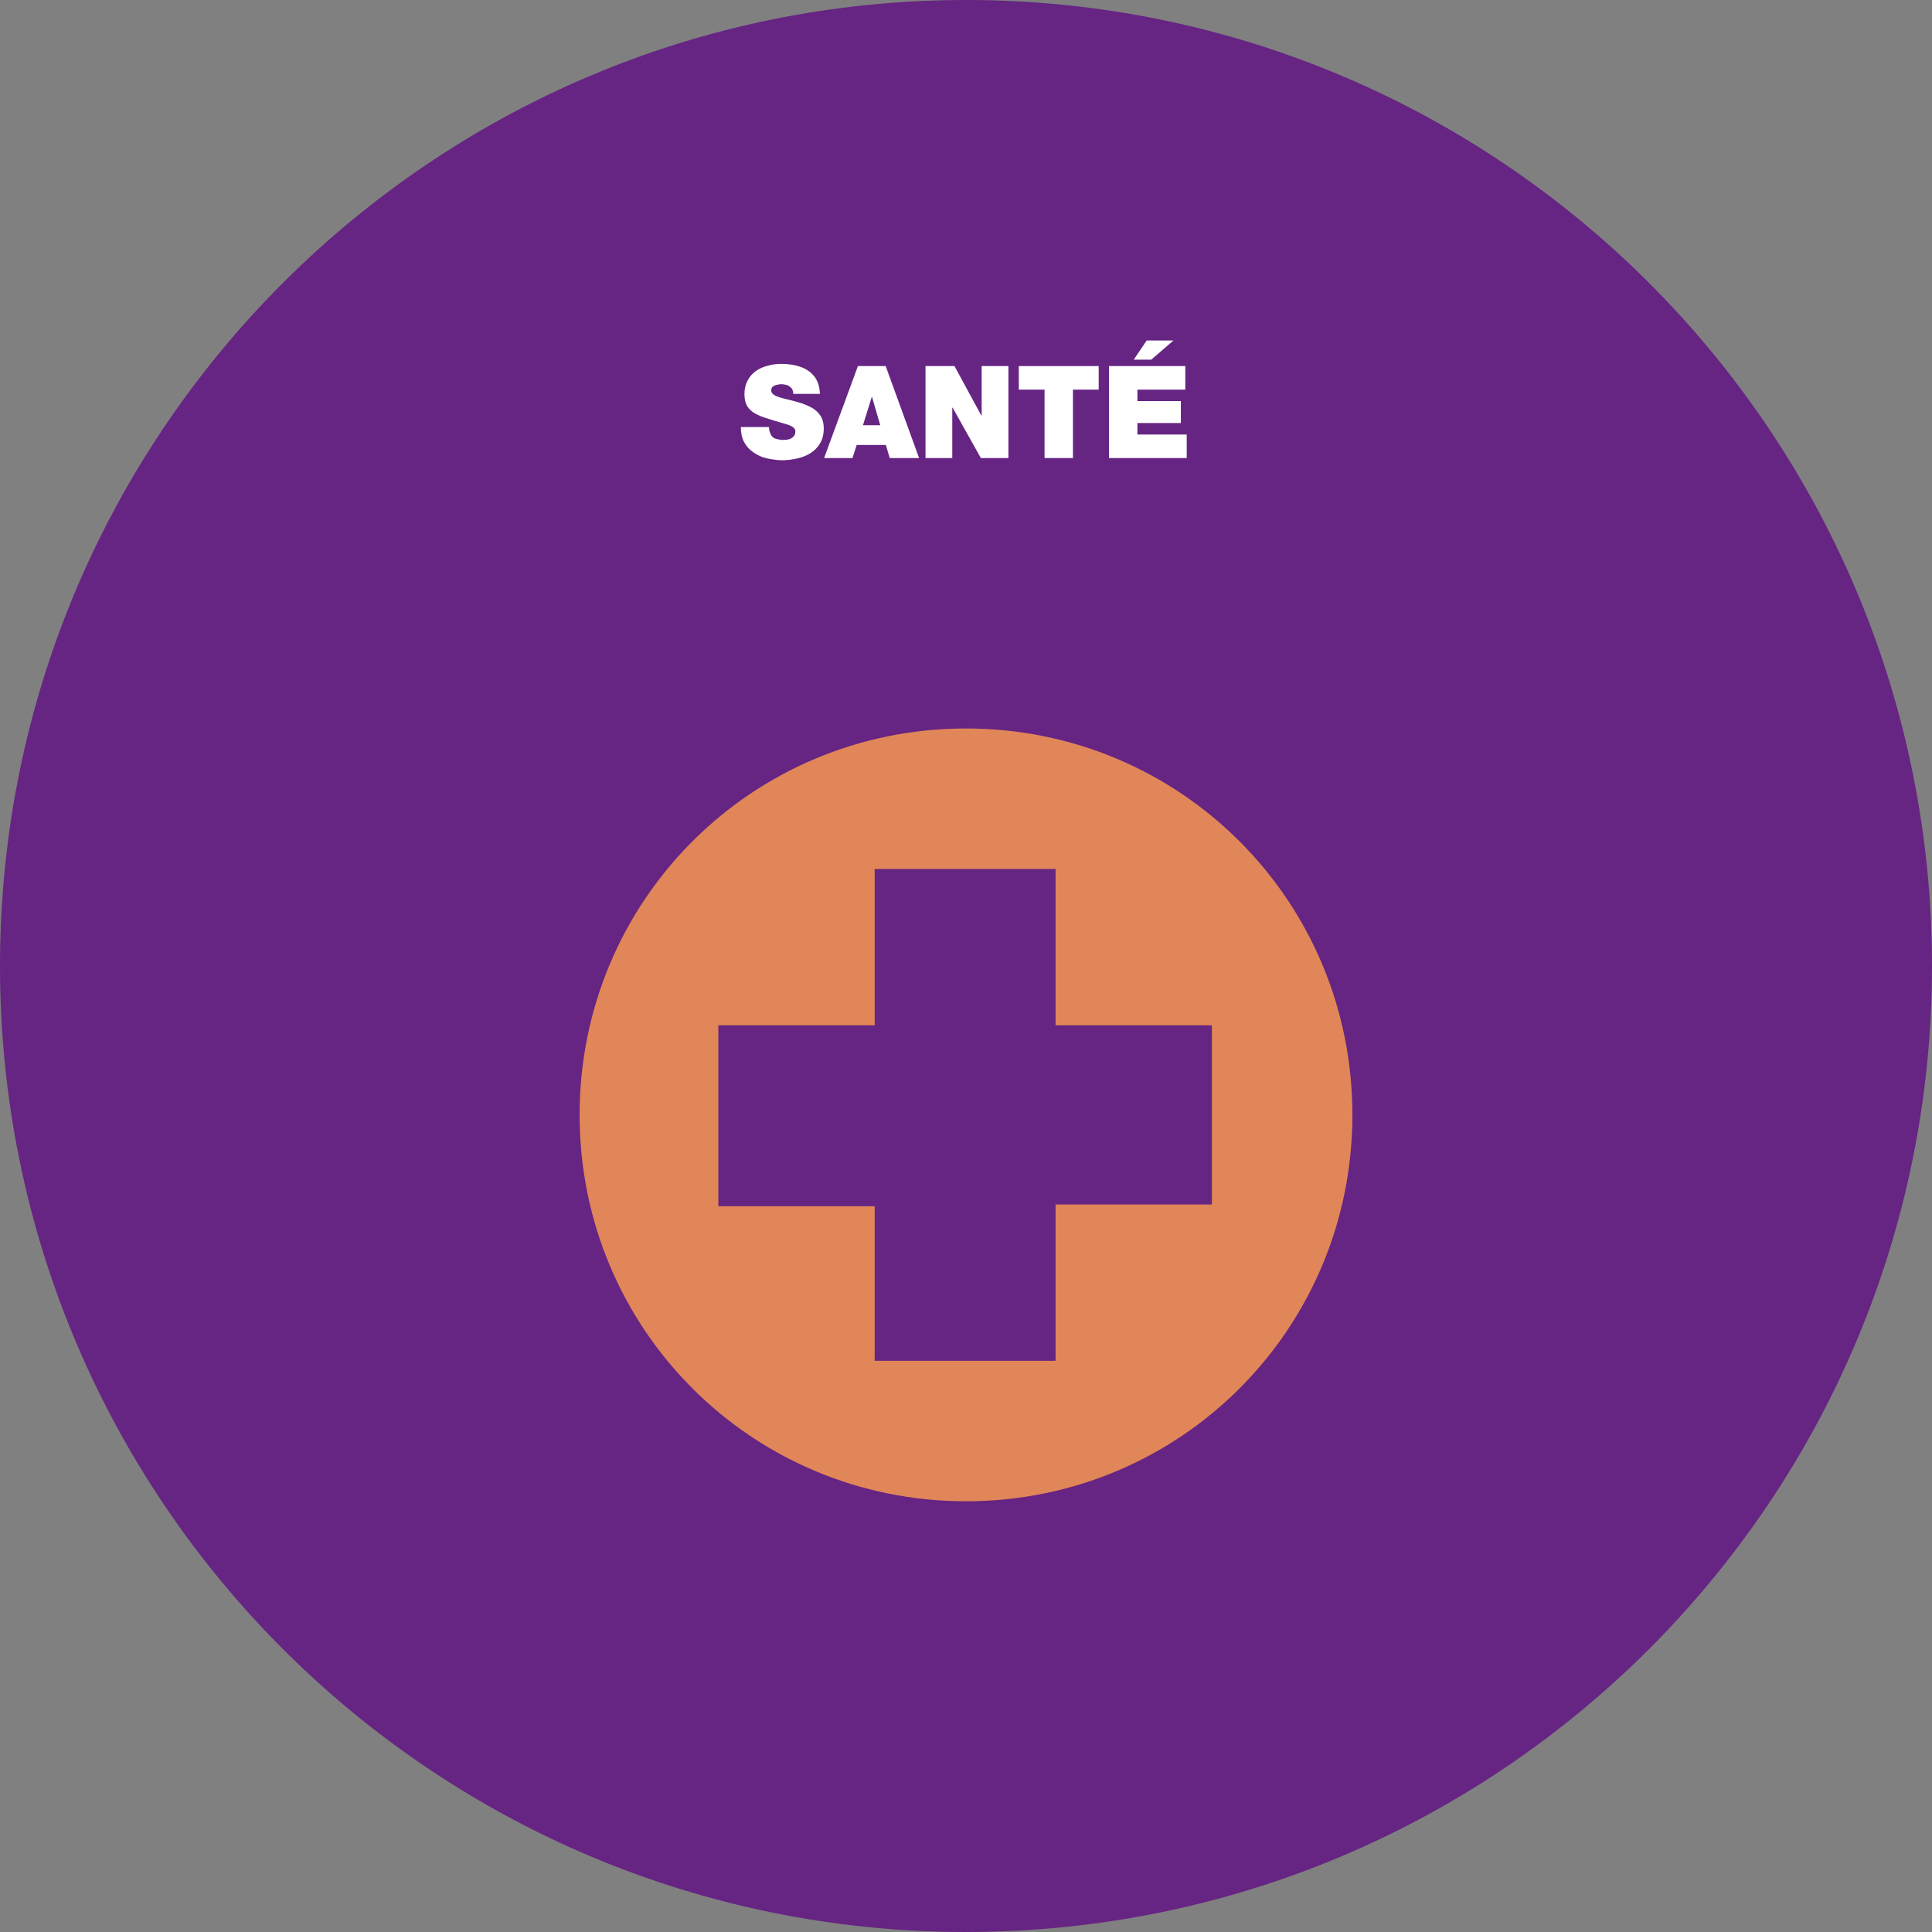
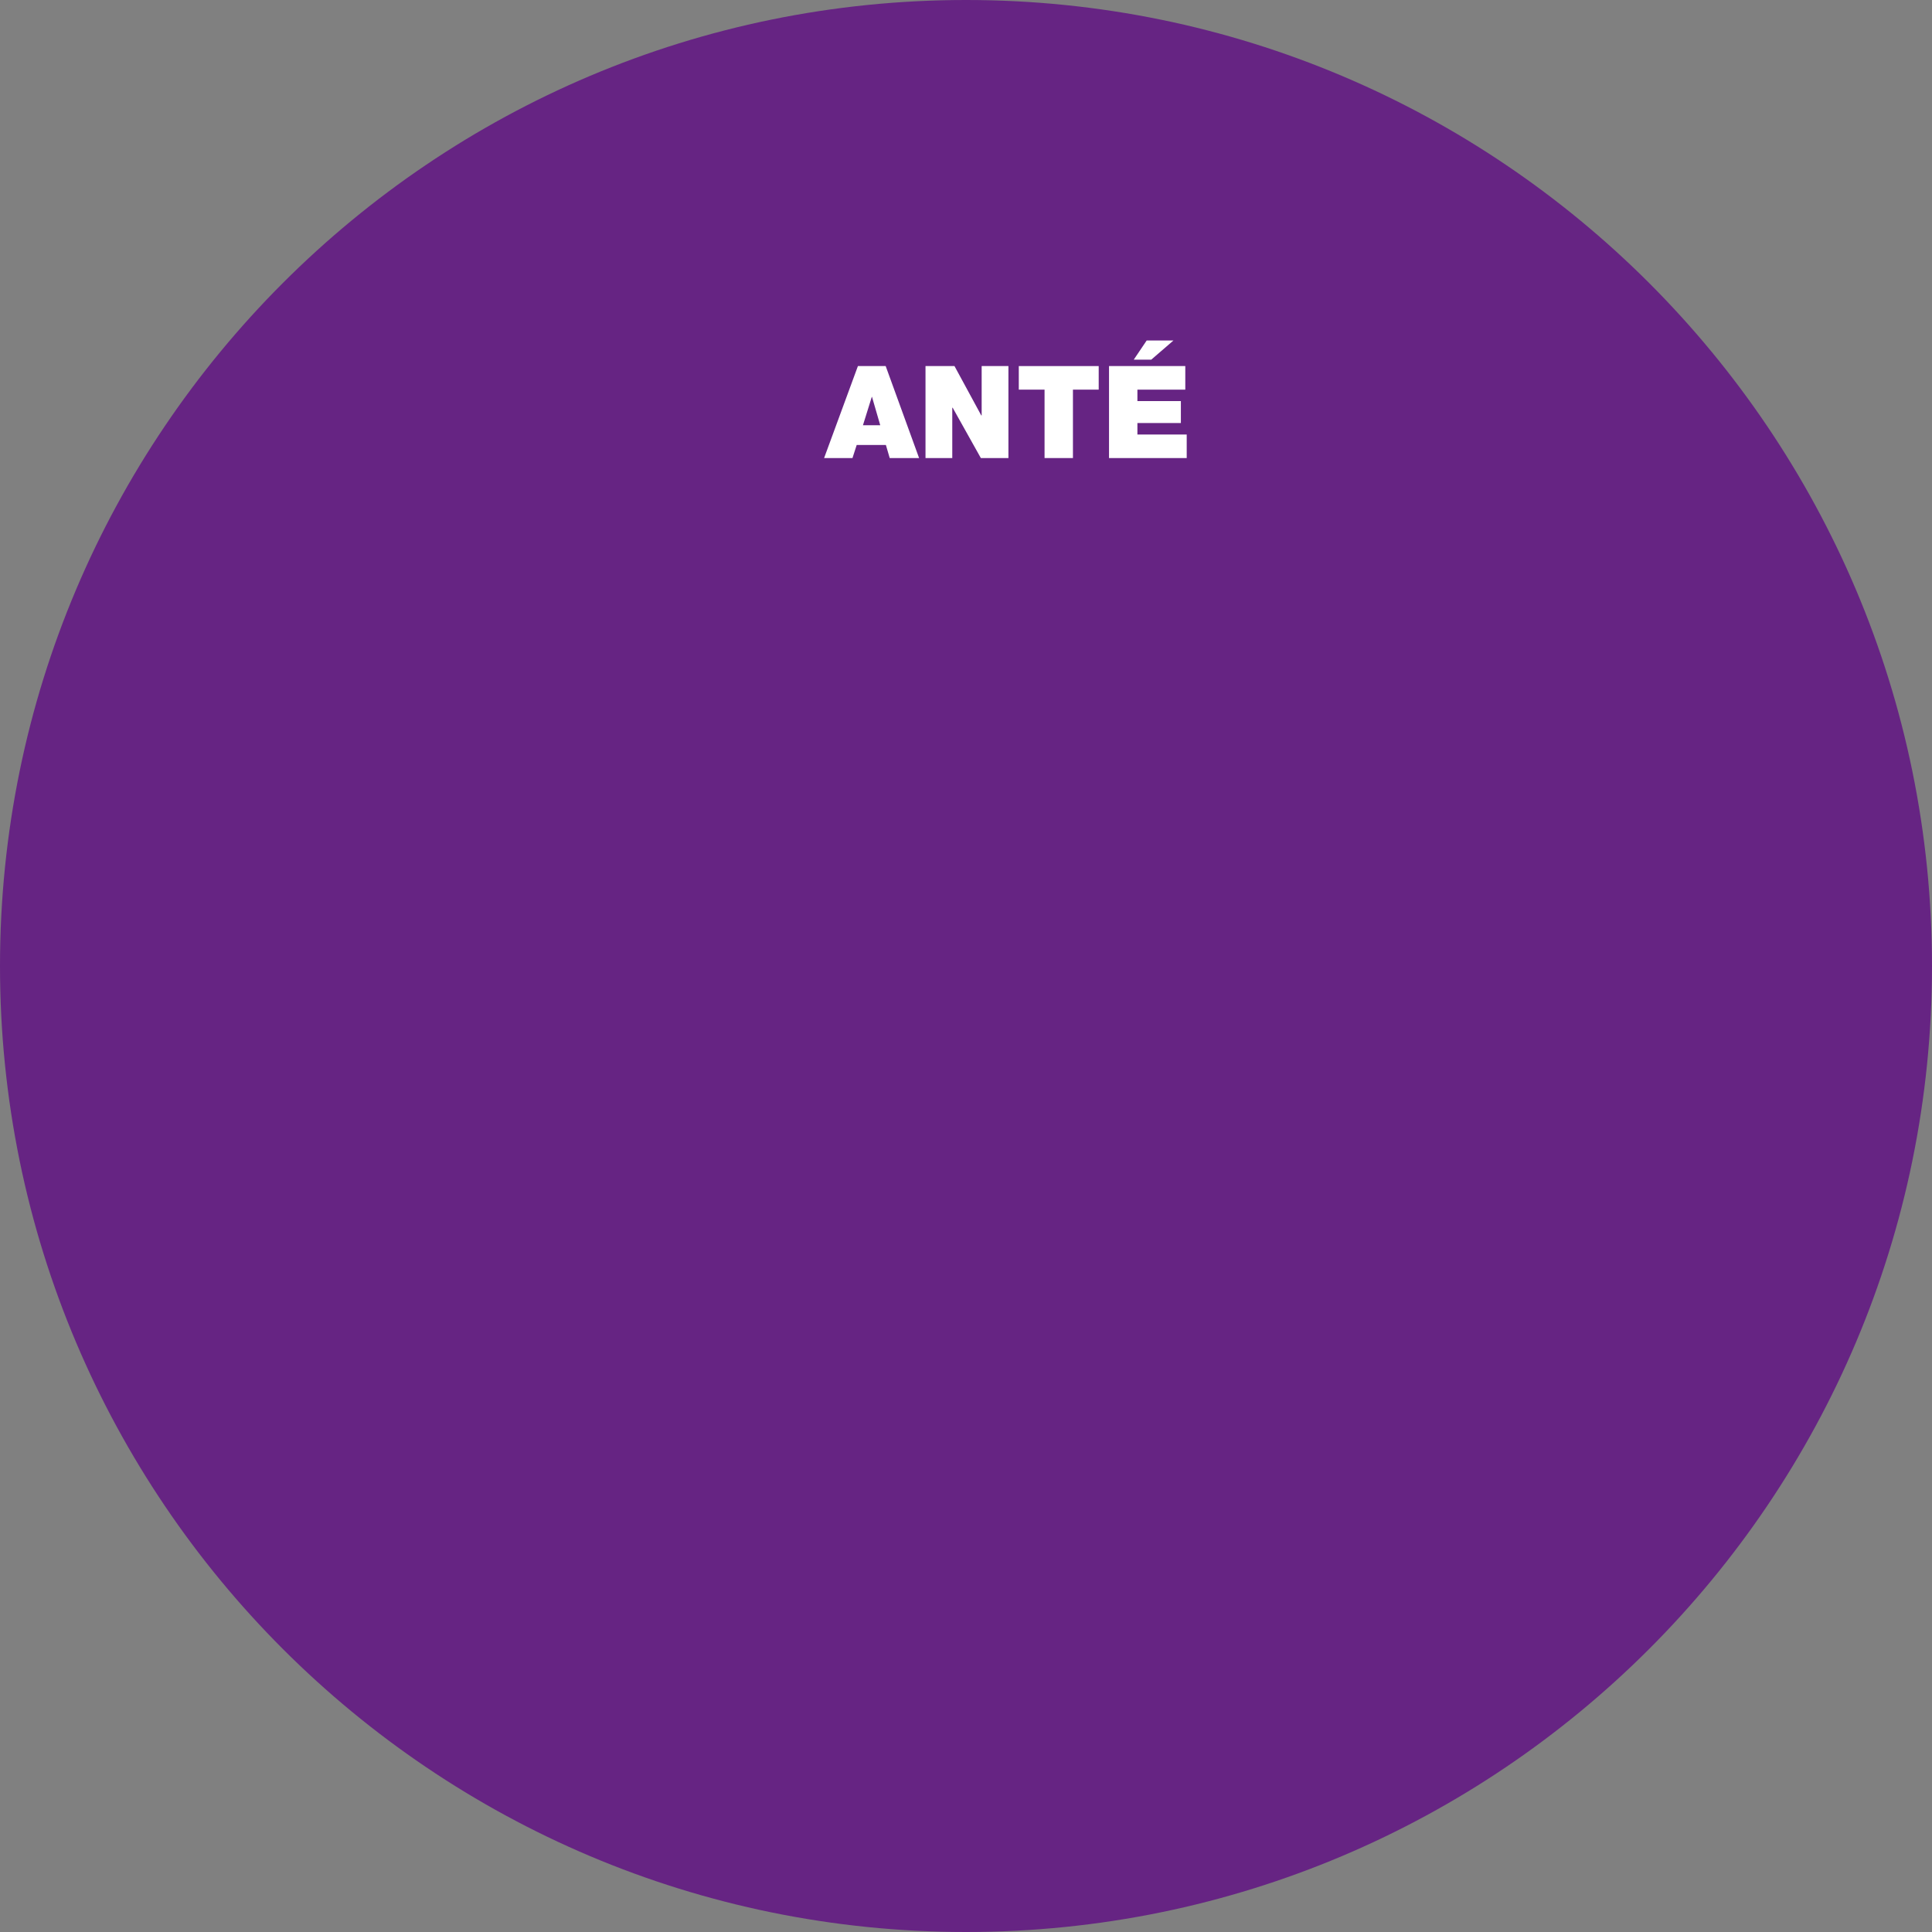
<svg xmlns="http://www.w3.org/2000/svg" width="200" zoomAndPan="magnify" viewBox="0 0 150 150" height="200" preserveAspectRatio="xMidYMid meet" version="1.0">
  <rect x="0" y="0" width="150" height="150" fill="#808080" stroke="none" />
  <defs>
    <g />
    <clipPath id="d9aa9634b6">
      <path d="M 75 0 C 33.578 0 0 33.578 0 75 C 0 116.422 33.578 150 75 150 C 116.422 150 150 116.422 150 75 C 150 33.578 116.422 0 75 0 Z M 75 0 " clip-rule="nonzero" />
    </clipPath>
    <clipPath id="0a7d6758a5">
      <path d="M 45 56.559 L 105 56.559 L 105 116.559 L 45 116.559 Z M 45 56.559 " clip-rule="nonzero" />
    </clipPath>
  </defs>
  <g clip-path="url(#d9aa9634b6)">
    <rect x="-15" width="180" fill="#662483" y="-15" height="180" fill-opacity="1" />
  </g>
  <g clip-path="url(#0a7d6758a5)">
-     <path fill="#e08659" d="M 105 86.559 C 105 103.195 91.637 116.559 75 116.559 C 58.363 116.559 45 103.195 45 86.559 C 45 69.922 58.363 56.559 75 56.559 C 91.637 56.559 105 69.922 105 86.559 Z M 94.09 79.605 L 81.953 79.605 L 81.953 67.469 L 67.91 67.469 L 67.91 79.605 L 55.773 79.605 L 55.773 93.652 L 67.91 93.652 L 67.91 105.652 L 81.953 105.652 L 81.953 93.516 L 94.09 93.516 Z M 94.09 79.605 " fill-opacity="1" fill-rule="nonzero" />
-   </g>
+     </g>
  <g fill="#ffffff" fill-opacity="1">
    <g transform="translate(57.393, 35.563)">
      <g>
-         <path d="M 0.125 -2.406 L 2.312 -2.406 C 2.312 -2.227 2.344 -2.07 2.406 -1.938 C 2.477 -1.719 2.617 -1.57 2.828 -1.5 C 3.035 -1.438 3.242 -1.406 3.453 -1.406 C 3.566 -1.406 3.695 -1.422 3.844 -1.453 C 3.988 -1.492 4.109 -1.562 4.203 -1.656 C 4.305 -1.75 4.359 -1.883 4.359 -2.062 C 4.359 -2.188 4.312 -2.285 4.219 -2.359 C 4.133 -2.441 3.984 -2.52 3.766 -2.594 C 3.547 -2.664 3.227 -2.758 2.812 -2.875 C 2.539 -2.957 2.258 -3.047 1.969 -3.141 C 1.688 -3.234 1.426 -3.348 1.188 -3.484 C 0.945 -3.629 0.754 -3.816 0.609 -4.047 C 0.473 -4.285 0.406 -4.586 0.406 -4.953 C 0.406 -5.359 0.484 -5.707 0.641 -6 C 0.797 -6.301 1.008 -6.551 1.281 -6.75 C 1.562 -6.945 1.875 -7.086 2.219 -7.172 C 2.562 -7.266 2.914 -7.312 3.281 -7.312 C 3.801 -7.312 4.281 -7.238 4.719 -7.094 C 5.164 -6.945 5.531 -6.703 5.812 -6.359 C 6.094 -6.016 6.242 -5.555 6.266 -4.984 L 4.188 -4.984 C 4.195 -5.117 4.176 -5.227 4.125 -5.312 C 4.082 -5.406 4.016 -5.484 3.922 -5.547 C 3.836 -5.617 3.734 -5.664 3.609 -5.688 C 3.492 -5.719 3.379 -5.734 3.266 -5.734 C 3.172 -5.734 3.062 -5.719 2.938 -5.688 C 2.812 -5.664 2.703 -5.617 2.609 -5.547 C 2.523 -5.484 2.484 -5.383 2.484 -5.25 C 2.492 -5.082 2.598 -4.945 2.797 -4.844 C 3.004 -4.75 3.266 -4.664 3.578 -4.594 C 3.891 -4.52 4.211 -4.438 4.547 -4.344 C 4.891 -4.25 5.211 -4.125 5.516 -3.969 C 5.828 -3.82 6.078 -3.613 6.266 -3.344 C 6.461 -3.082 6.562 -2.734 6.562 -2.297 C 6.562 -1.828 6.461 -1.438 6.266 -1.125 C 6.078 -0.812 5.82 -0.555 5.5 -0.359 C 5.188 -0.172 4.832 -0.035 4.438 0.047 C 4.051 0.129 3.66 0.172 3.266 0.172 C 3.098 0.172 2.883 0.148 2.625 0.109 C 2.363 0.078 2.086 0.016 1.797 -0.078 C 1.516 -0.18 1.25 -0.328 1 -0.516 C 0.75 -0.703 0.539 -0.945 0.375 -1.25 C 0.207 -1.562 0.125 -1.945 0.125 -2.406 Z M 0.125 -2.406 " />
-       </g>
+         </g>
    </g>
  </g>
  <g fill="#ffffff" fill-opacity="1">
    <g transform="translate(64.061, 35.563)">
      <g>
        <path d="M 2.938 -2.547 L 4.281 -2.547 L 3.641 -4.75 L 3.625 -4.75 Z M -0.078 0 L 2.547 -7.141 L 4.703 -7.141 L 7.297 0 L 5.016 0 L 4.719 -1.016 L 2.453 -1.016 L 2.125 0 Z M -0.078 0 " />
      </g>
    </g>
  </g>
  <g fill="#ffffff" fill-opacity="1">
    <g transform="translate(71.278, 35.563)">
      <g>
        <path d="M 0.578 0 L 0.578 -7.141 L 2.828 -7.141 L 4.906 -3.312 L 4.938 -3.312 L 4.938 -7.141 L 7.016 -7.141 L 7.016 0 L 4.875 0 L 2.688 -3.906 L 2.656 -3.906 L 2.656 0 Z M 0.578 0 " />
      </g>
    </g>
  </g>
  <g fill="#ffffff" fill-opacity="1">
    <g transform="translate(78.865, 35.563)">
      <g>
        <path d="M 2.234 0 L 2.234 -5.312 L 0.234 -5.312 L 0.234 -7.141 L 6.438 -7.141 L 6.438 -5.312 L 4.438 -5.312 L 4.438 0 Z M 2.234 0 " />
      </g>
    </g>
  </g>
  <g fill="#ffffff" fill-opacity="1">
    <g transform="translate(85.542, 35.563)">
      <g>
        <path d="M 0.562 0 L 0.562 -7.141 L 6.484 -7.141 L 6.484 -5.312 L 2.766 -5.312 L 2.766 -4.422 L 6.141 -4.422 L 6.141 -2.719 L 2.766 -2.719 L 2.766 -1.828 L 6.594 -1.828 L 6.594 0 Z M 5.562 -9.125 L 3.844 -7.641 L 2.484 -7.641 L 3.484 -9.125 Z M 5.562 -9.125 " />
      </g>
    </g>
  </g>
</svg>